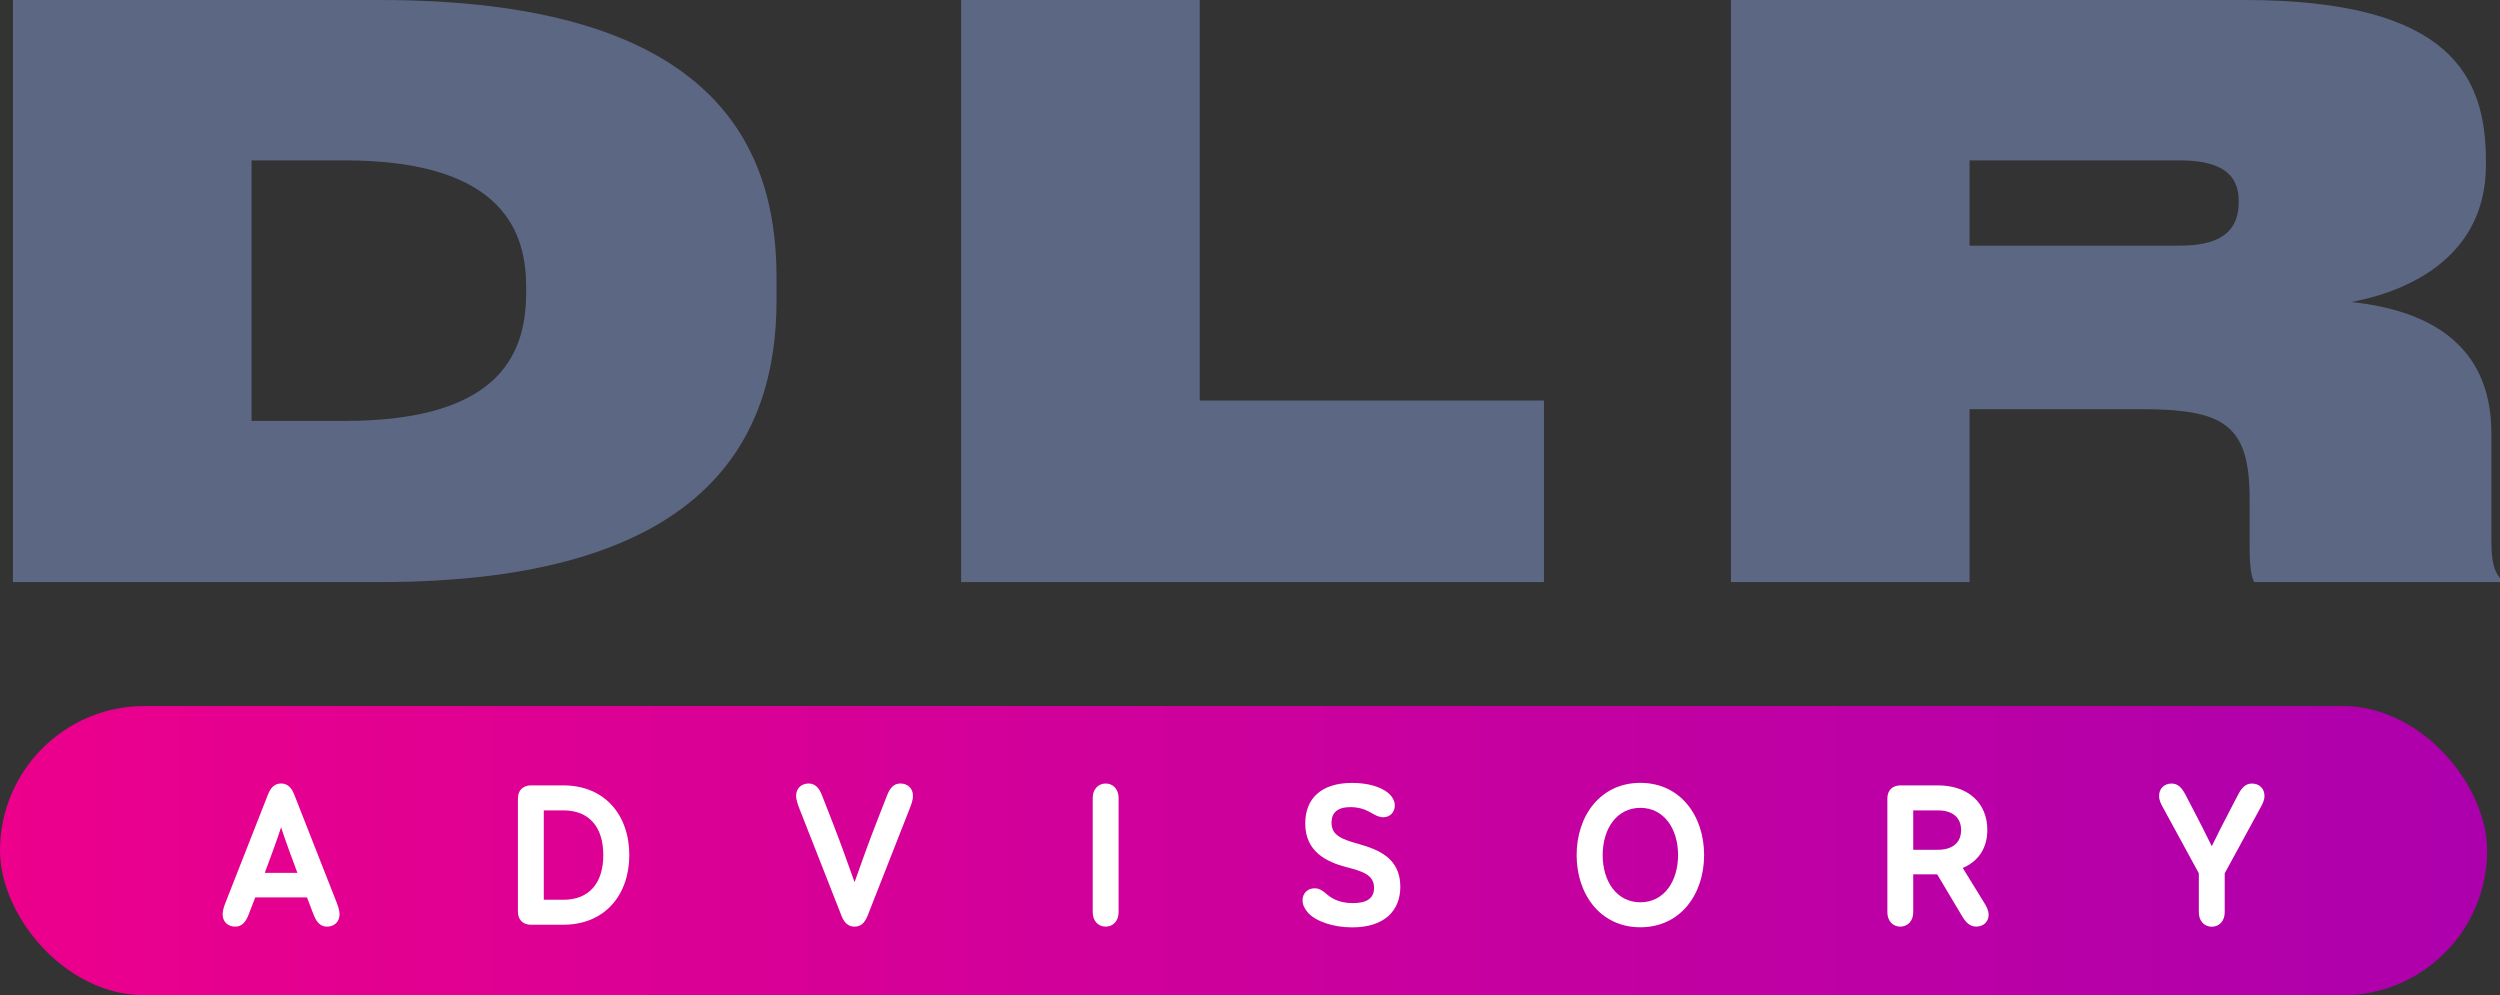
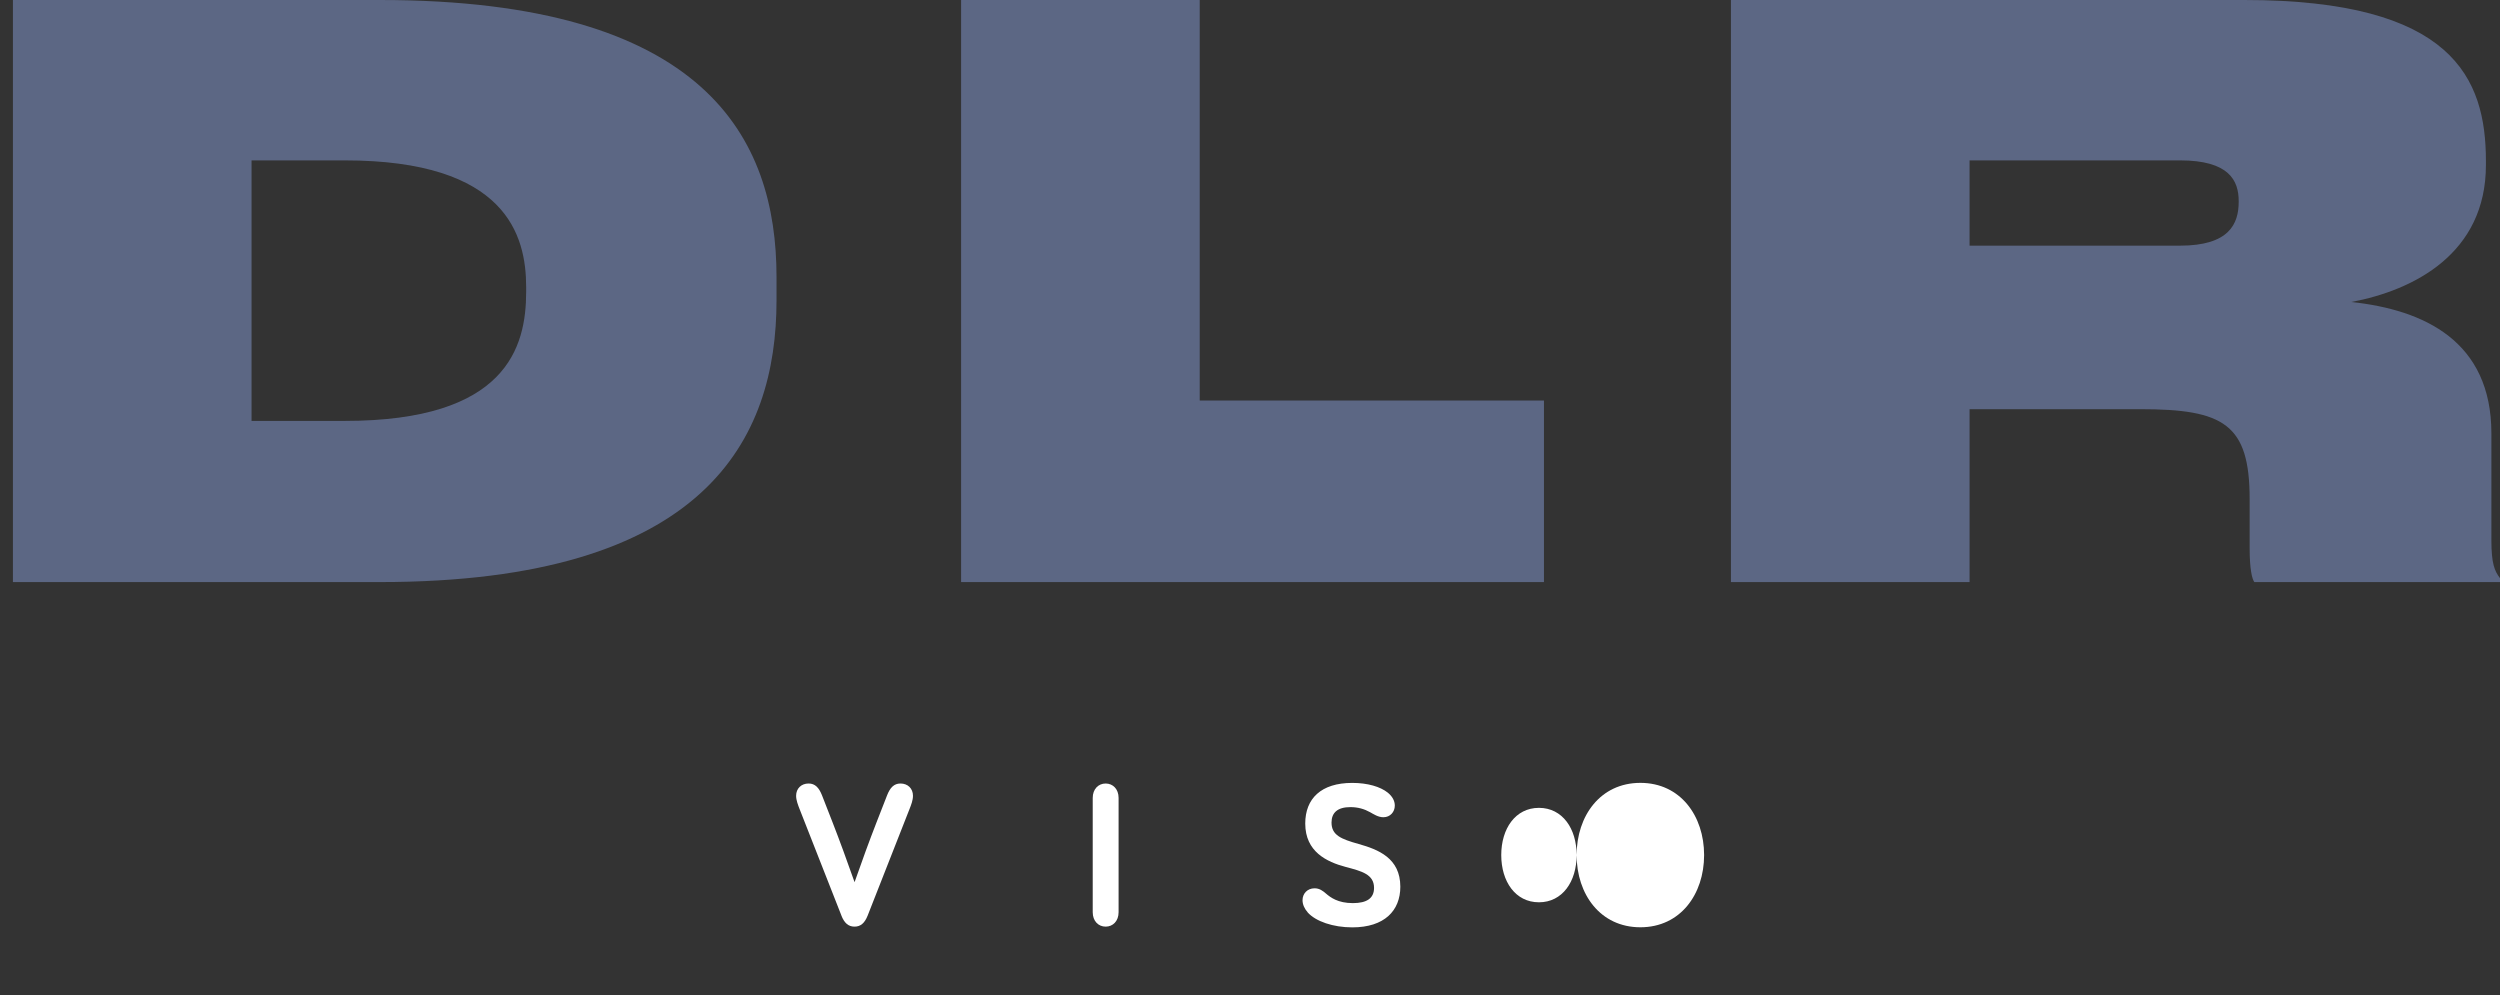
<svg xmlns="http://www.w3.org/2000/svg" id="Layer_2" data-name="Layer 2" viewBox="0 0 543.23 216.26">
  <rect x="0" y="0" width="543.23" height="216.26" fill="#333333" stroke="none" />
  <defs>
    <style>
      .cls-1 {
        fill: url(#linear-gradient);
      }

      .cls-2 {
        fill: #fff;
      }

      .cls-3 {
        fill: #5c6784;
      }
    </style>
    <linearGradient id="linear-gradient" x1="0" y1="184.83" x2="540.43" y2="184.83" gradientUnits="userSpaceOnUse">
      <stop offset="0" stop-color="#ec008c" />
      <stop offset="1" stop-color="#ad00ad" />
    </linearGradient>
  </defs>
  <g id="Layer_1-2" data-name="Layer 1">
    <g>
      <path class="cls-3" d="M2.81,0h79.73c70.89,0,86.19,30.09,86.19,60.18v5.1c0,30.09-15.3,61.2-86.19,61.2H2.81V0ZM54.66,91.46h20.23c35.19,0,39.44-15.98,39.44-28.05v-1.02c0-11.22-4.25-27.54-39.44-27.54h-20.23v56.61Z" />
      <path class="cls-3" d="M260.69,0v87.04h74.8v39.44h-126.65V0h51.85Z" />
      <path class="cls-3" d="M541.36,94.18v23.29c0,4.93.68,6.63,1.87,8.16v.85h-53.38c-.51-.68-1.02-2.89-1.02-7.31v-10.71c0-16.32-5.61-19.55-23.8-19.55h-37.06v37.57h-51.85V0h111.52c45.39,0,52.53,17,52.53,35.02v.85c0,19.21-15.64,27.2-29.24,29.75,15.81,1.7,30.43,8.5,30.43,28.56ZM427.97,53.38h45.73c10.71,0,12.75-4.76,12.75-9.52v-.17c0-4.42-2.04-8.84-12.75-8.84h-45.73v18.53Z" />
    </g>
-     <rect class="cls-1" x="0" y="153.41" width="540.43" height="62.85" rx="31.43" ry="31.43" />
    <g>
-       <path class="cls-2" d="M55.46,195l-1.47,3.82c-.64,1.61-1.47,2.53-2.9,2.53-1.56,0-2.71-1.06-2.71-2.67,0-.97.41-2.02.74-2.85l9.11-23.19c.64-1.61,1.52-2.39,2.85-2.39s2.21.78,2.85,2.39l9.11,23.19c.32.83.74,1.89.74,2.85,0,1.61-1.15,2.67-2.71,2.67-1.43,0-2.25-.92-2.9-2.53l-1.47-3.82h-11.22ZM61.08,179.77c-1.11,3.36-2.39,6.81-3.54,9.89h7.08c-1.15-3.08-2.44-6.53-3.54-9.89Z" />
-       <path class="cls-2" d="M115.35,200.94c-1.7,0-2.81-1.1-2.81-2.81v-24.66c0-1.7,1.1-2.81,2.81-2.81h7.04c9.02,0,14.35,6.44,14.35,15.14s-5.34,15.14-14.35,15.14h-7.04ZM122.44,195.51c5.47,0,8.65-3.5,8.65-9.71s-3.17-9.71-8.65-9.71h-4.28v19.41h4.28Z" />
      <path class="cls-2" d="M182.84,198.96l-9.11-23.19c-.32-.83-.74-1.89-.74-2.85,0-1.61,1.15-2.67,2.71-2.67,1.43,0,2.25.92,2.9,2.53l2.3,5.89c1.56,4,3.17,8.42,4.79,13.02,1.61-4.6,3.22-9.02,4.78-13.02l2.3-5.89c.64-1.61,1.47-2.53,2.9-2.53,1.56,0,2.71,1.06,2.71,2.67,0,.97-.41,2.02-.74,2.85l-9.11,23.19c-.64,1.61-1.52,2.39-2.85,2.39s-2.21-.78-2.85-2.39Z" />
      <path class="cls-2" d="M237.44,198.22v-24.84c0-1.93,1.24-3.13,2.81-3.13s2.81,1.2,2.81,3.13v24.84c0,1.93-1.24,3.13-2.81,3.13s-2.81-1.2-2.81-3.13Z" />
      <path class="cls-2" d="M284.13,198.22c-.69-.78-1.1-1.7-1.1-2.62,0-1.43,1.06-2.58,2.62-2.58,1.06,0,1.79.55,2.48,1.15.97.83,2.58,2.07,5.84,2.07,3.04,0,4.6-1.06,4.6-3.31,0-2.94-2.67-3.63-6.16-4.55-4.14-1.1-8.79-3.31-8.79-9.43,0-5.43,3.45-8.83,10.21-8.83,3.36,0,6.12.83,7.73,2.12,1.01.83,1.52,1.79,1.52,2.81,0,1.38-1.01,2.53-2.48,2.53-1.15,0-2.16-.69-2.9-1.1-1.24-.69-2.62-1.1-4.28-1.1-2.76,0-4.09,1.2-4.09,3.36,0,2.76,2.12,3.59,5.89,4.65,4.23,1.2,9.06,3.04,9.06,9.29,0,5.2-3.45,8.83-10.44,8.83-4.14,0-7.96-1.29-9.71-3.27Z" />
-       <path class="cls-2" d="M342.59,185.8c0-8.51,5.15-15.69,13.85-15.69s13.85,7.18,13.85,15.69-5.15,15.69-13.85,15.69-13.85-7.18-13.85-15.69ZM364.63,185.8c0-5.75-3.08-10.26-8.19-10.26s-8.19,4.51-8.19,10.26,3.08,10.26,8.19,10.26,8.19-4.51,8.19-10.26Z" />
-       <path class="cls-2" d="M415.73,198.22c0,1.93-1.24,3.13-2.81,3.13s-2.81-1.2-2.81-3.13v-24.75c0-1.7,1.1-2.81,2.81-2.81h8.19c6.49,0,10.72,3.77,10.72,9.66,0,3.82-1.79,6.76-5.34,8.28l4.65,7.54c.46.78.97,1.61.97,2.62,0,1.61-1.2,2.58-2.67,2.58s-2.3-.97-3.08-2.25l-5.43-9.11h-5.2v8.24ZM421.07,184.65c3.17,0,5.06-1.52,5.06-4.28s-1.89-4.28-5.06-4.28h-5.34v8.56h5.34Z" />
-       <path class="cls-2" d="M484.37,176.42l1.84-3.54c.87-1.7,1.7-2.62,3.13-2.62,1.61,0,2.71,1.1,2.71,2.67,0,.97-.41,1.75-.87,2.58l-7.77,14.26v8.47c0,1.93-1.24,3.13-2.81,3.13s-2.81-1.2-2.81-3.13v-8.47l-7.77-14.26c-.46-.83-.87-1.61-.87-2.58,0-1.56,1.1-2.67,2.71-2.67,1.43,0,2.25.92,3.13,2.62l1.84,3.54c1.1,2.07,2.39,4.65,3.77,7.45,1.38-2.81,2.67-5.38,3.77-7.45Z" />
+       <path class="cls-2" d="M342.59,185.8c0-8.51,5.15-15.69,13.85-15.69s13.85,7.18,13.85,15.69-5.15,15.69-13.85,15.69-13.85-7.18-13.85-15.69Zc0-5.75-3.08-10.26-8.19-10.26s-8.19,4.51-8.19,10.26,3.08,10.26,8.19,10.26,8.19-4.51,8.19-10.26Z" />
    </g>
  </g>
</svg>